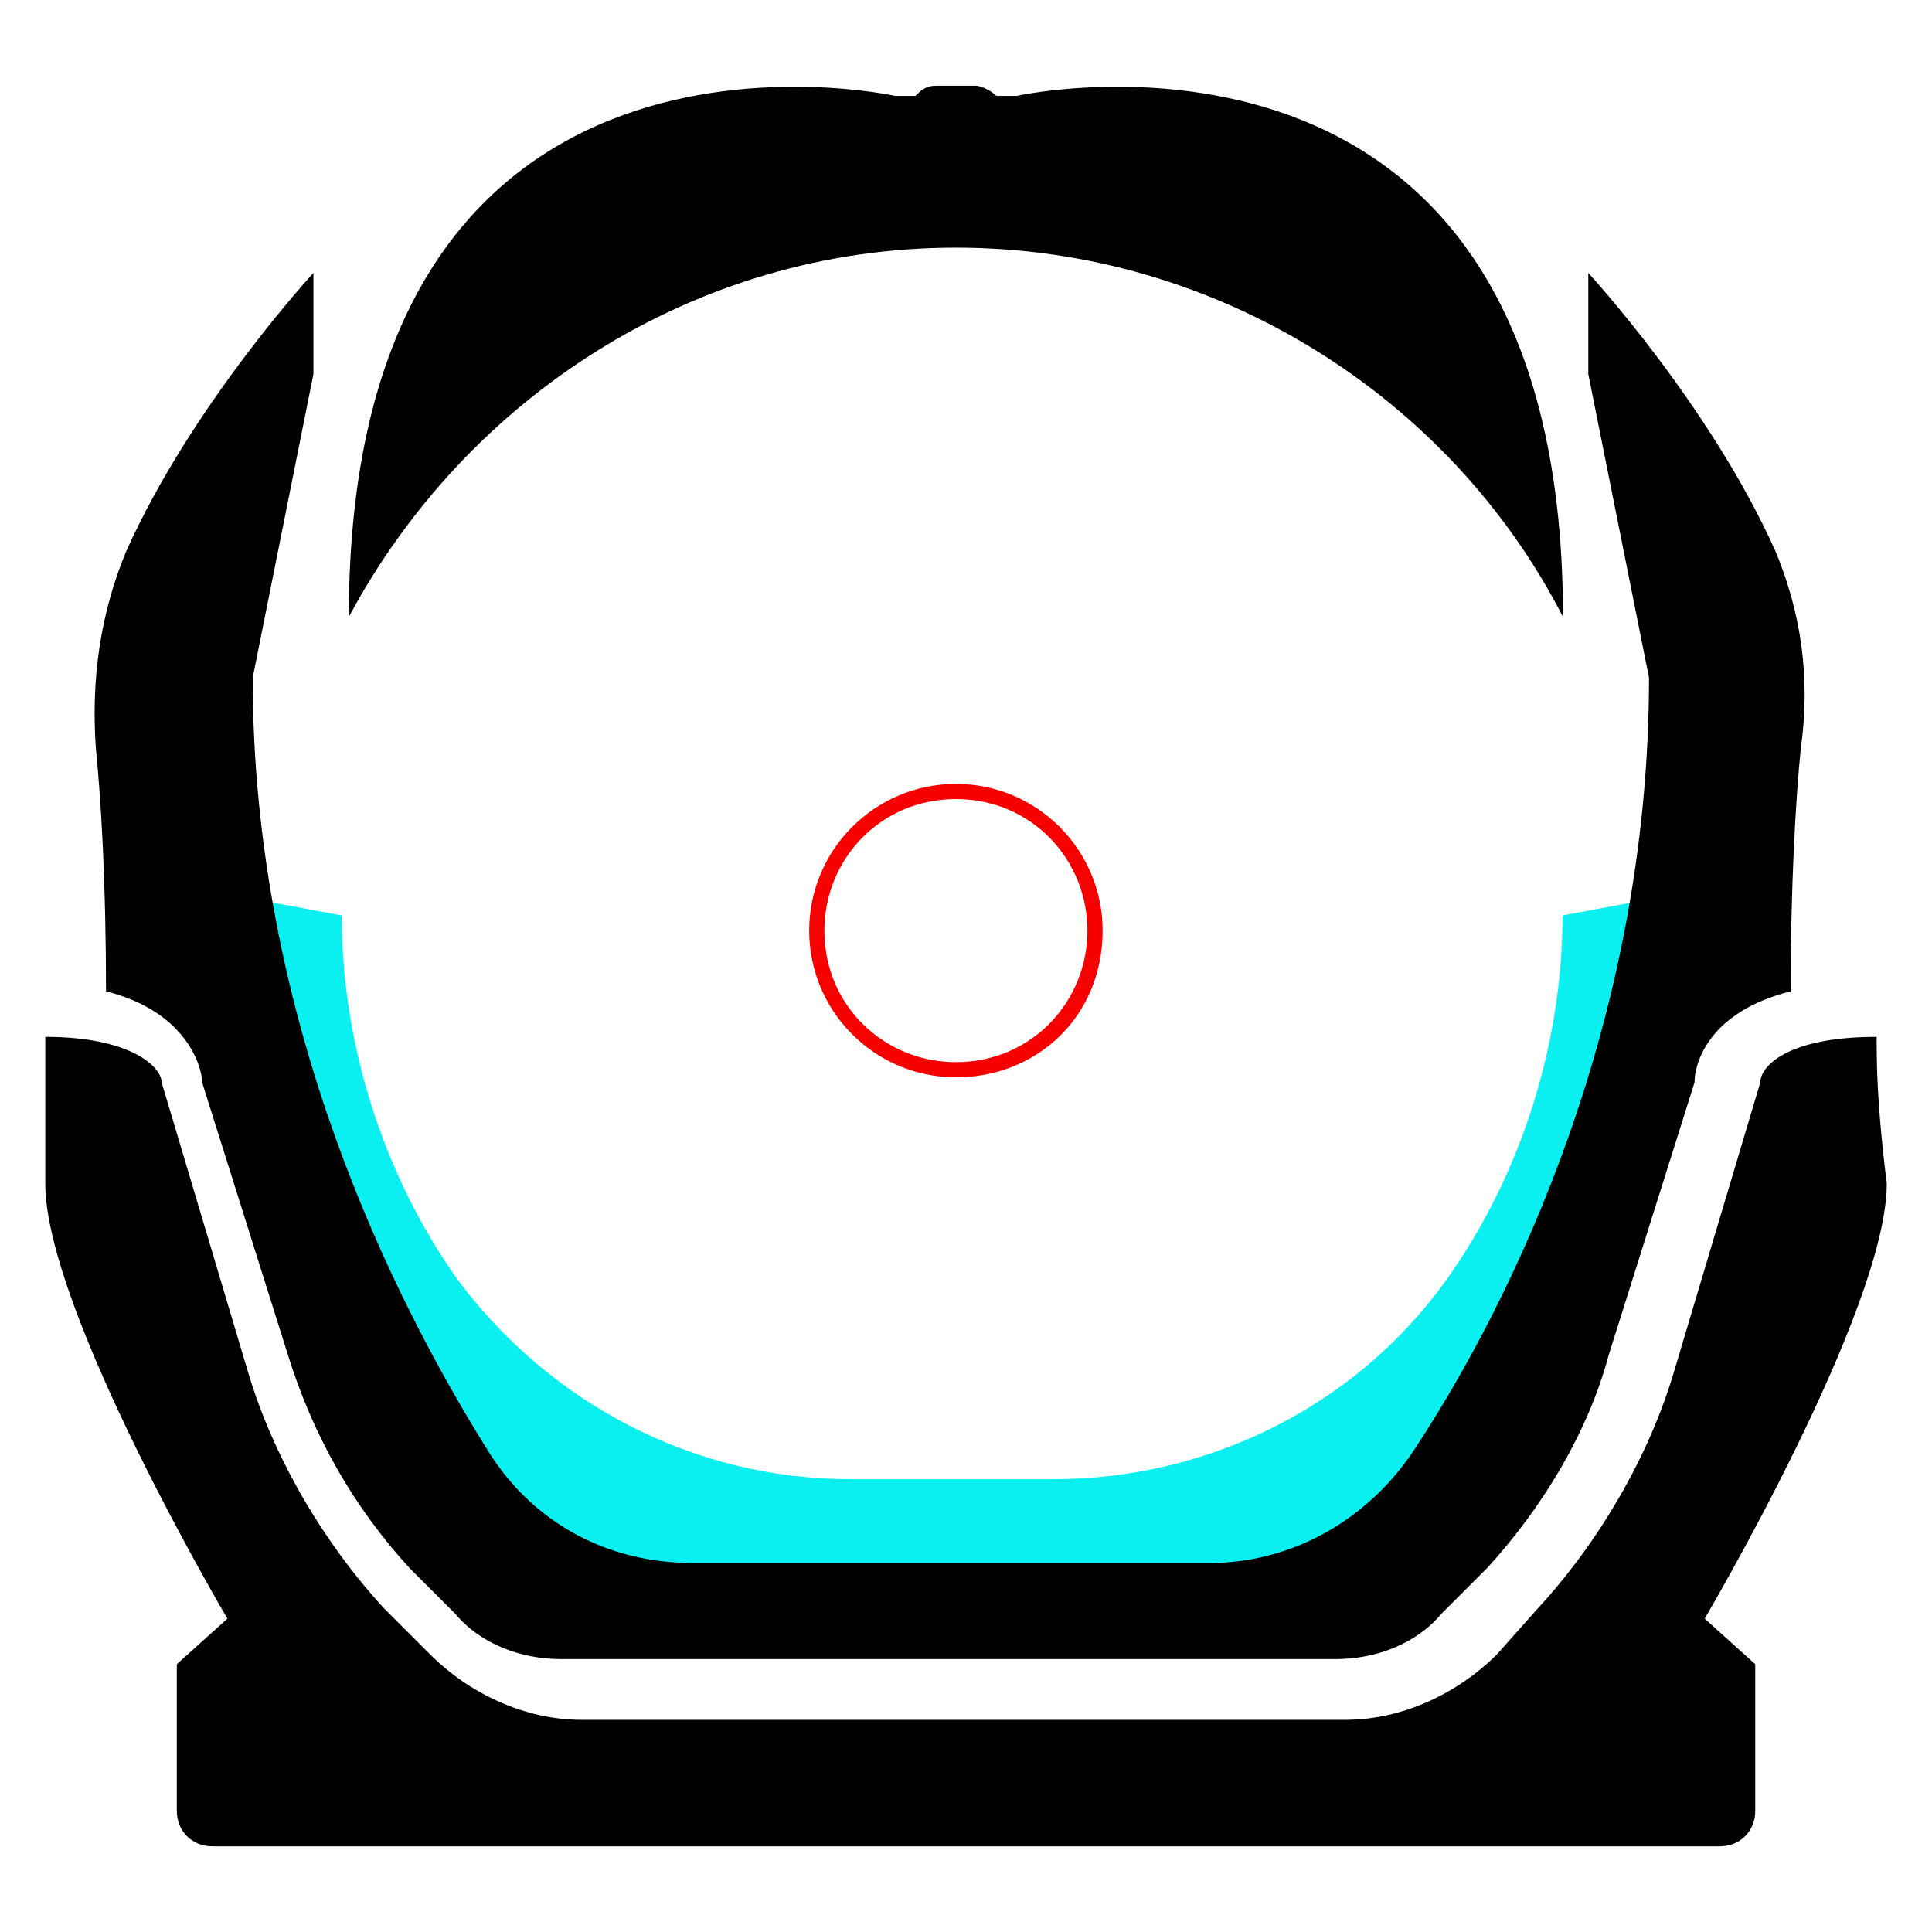
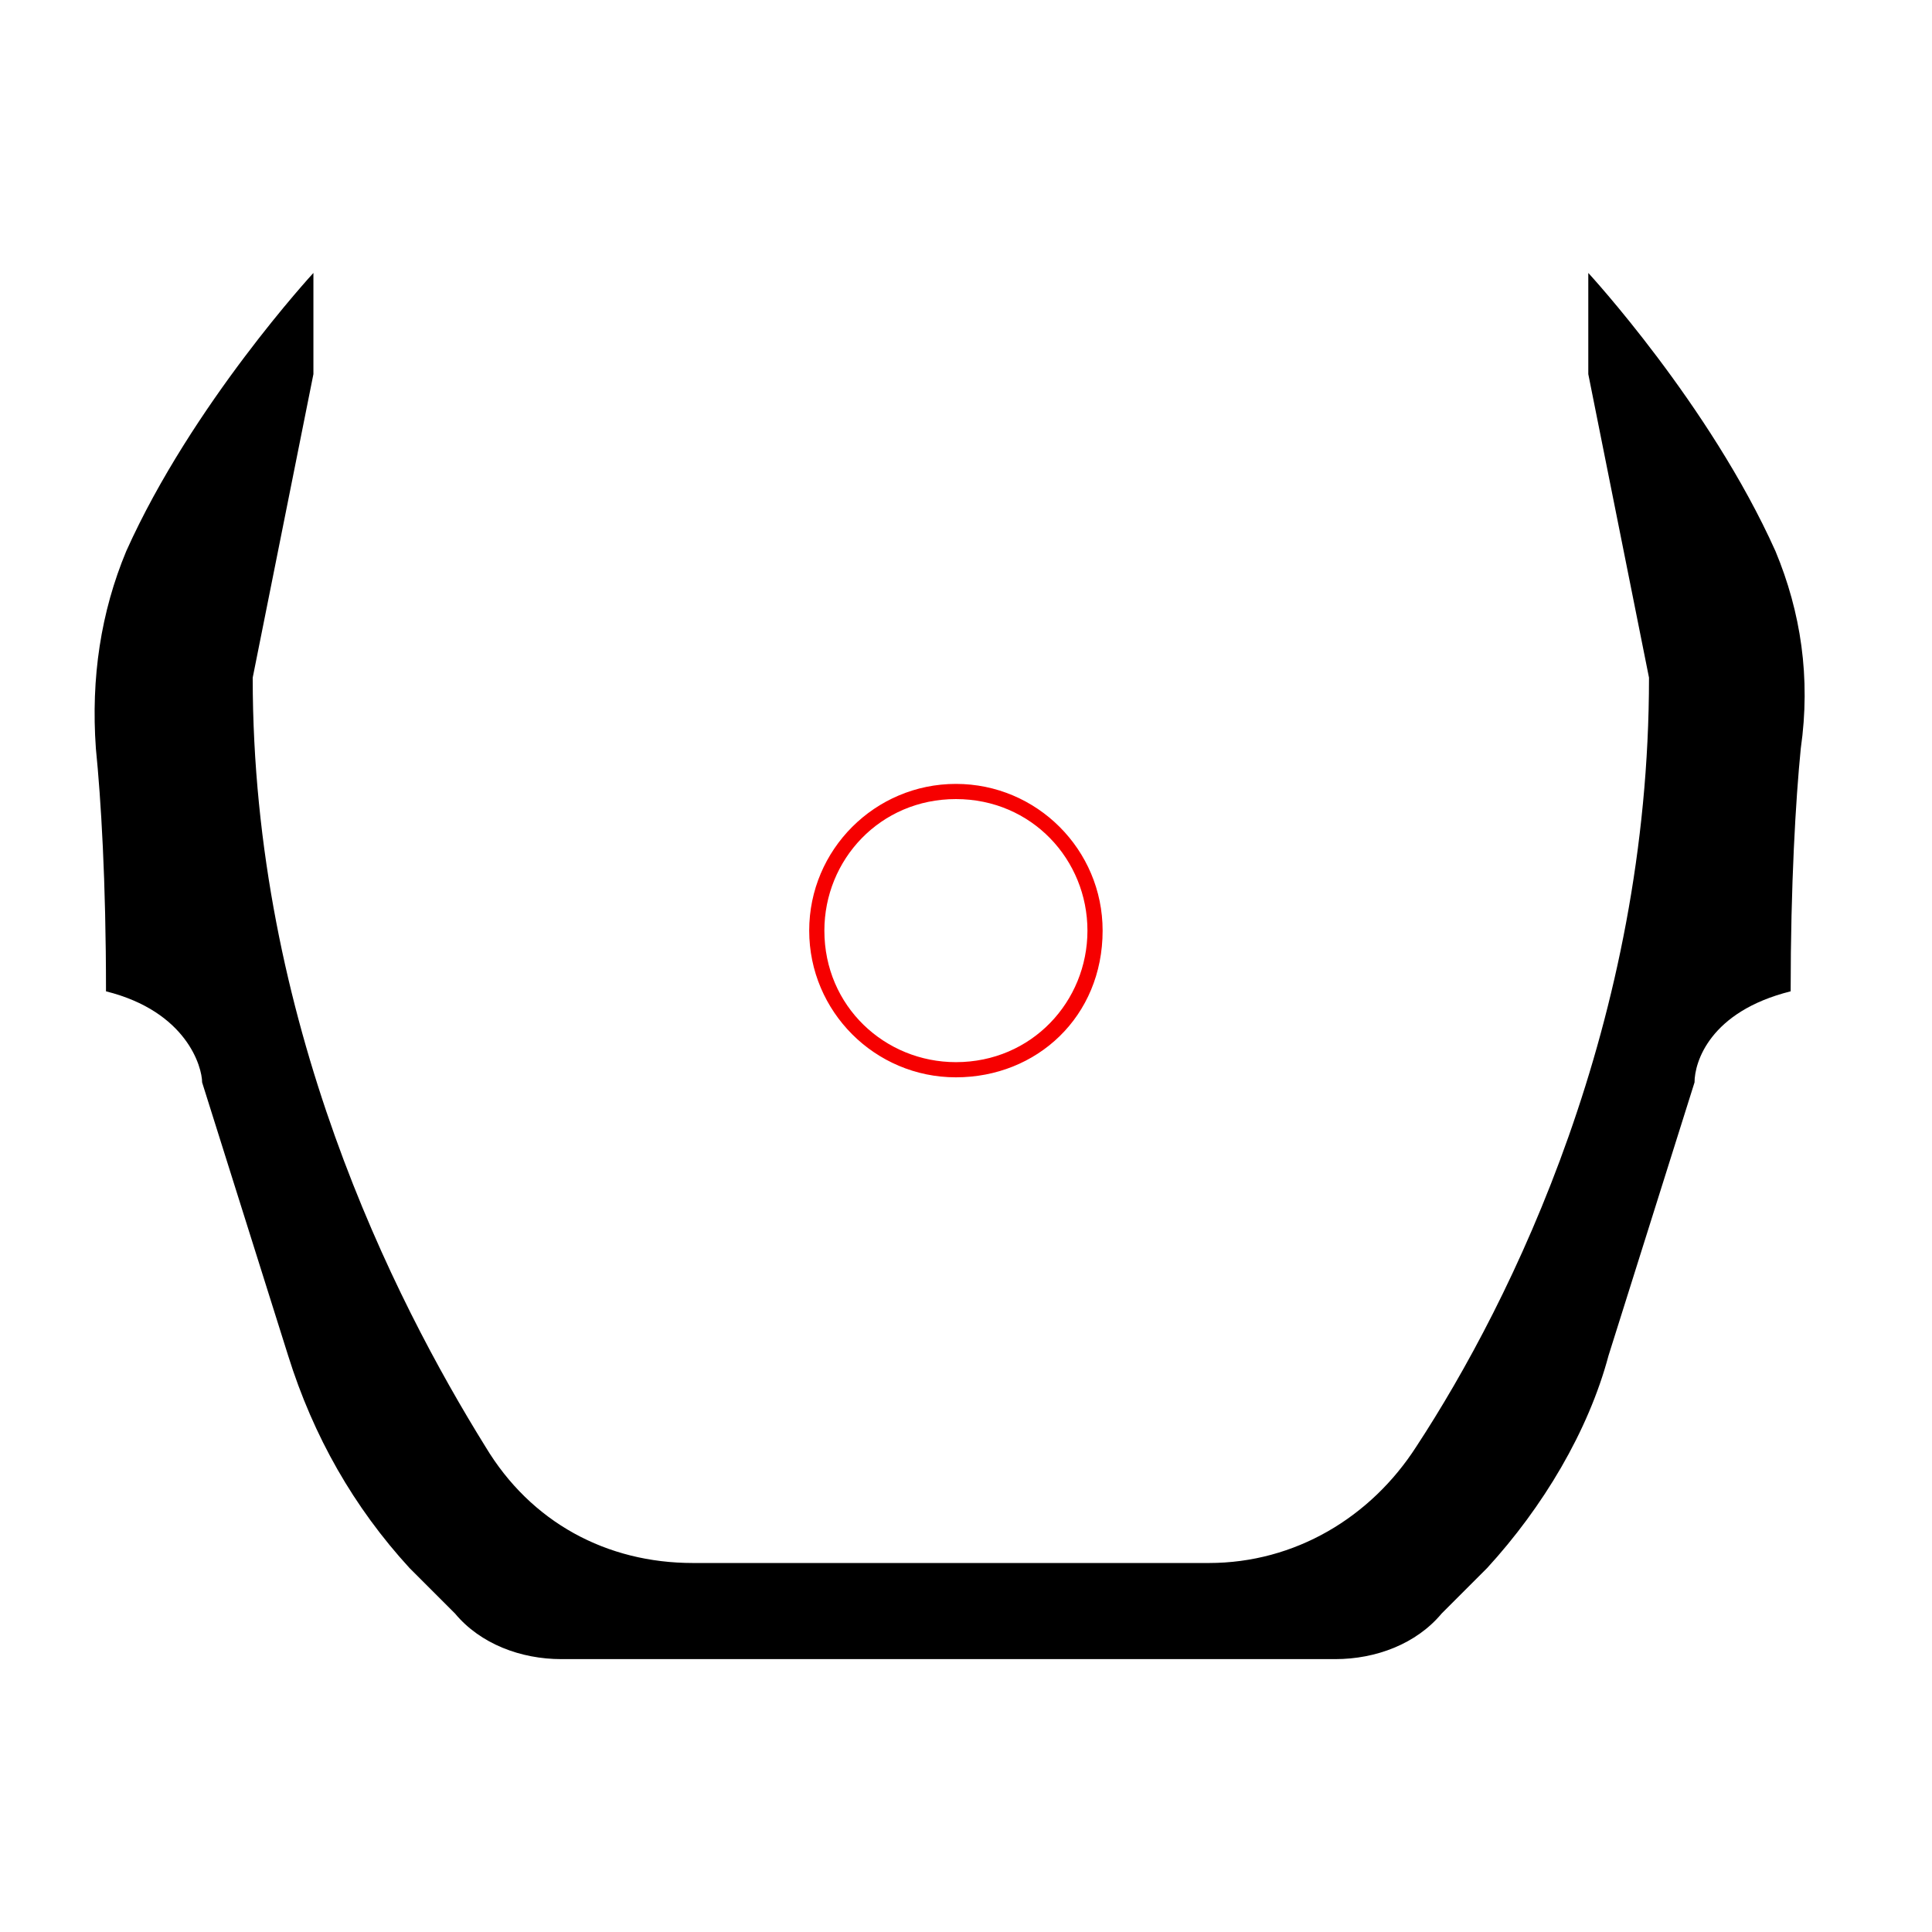
<svg xmlns="http://www.w3.org/2000/svg" xmlns:ns1="http://sodipodi.sourceforge.net/DTD/sodipodi-0.dtd" xmlns:ns2="http://www.inkscape.org/namespaces/inkscape" version="1.1" id="Layer_4_1_" x="0px" y="0px" viewBox="0 0 512 512" xml:space="preserve" ns1:docname="1x-2x_Variable_Holo.svg" width="512" height="512" ns2:version="1.2.2 (732a01da63, 2022-12-09)">
  <defs id="defs17" />
  <ns1:namedview id="namedview15" pagecolor="#ffffff" bordercolor="#666666" borderopacity="1.0" ns2:pageshadow="2" ns2:pageopacity="0.0" ns2:pagecheckerboard="0" showgrid="false" ns2:zoom="1.5" ns2:cx="-107.66667" ns2:cy="364.33333" ns2:window-width="2560" ns2:window-height="1361" ns2:window-x="-9" ns2:window-y="-9" ns2:window-maximized="1" ns2:current-layer="Layer_4_1_" ns2:showpageshadow="2" ns2:deskcolor="#d1d1d1" />
  <style type="text/css" id="style2">
	.st0{fill:#0AF0F0;}
	.st1{fill:#241C1C;}
	.st2{fill:#F60000;}
</style>
  <g id="g1086" transform="matrix(13.407,0,0,13.407,5.297,7.978)">
-     <path class="st0" d="m 4.751,17.2 c 0.804,4.617 3.016,8.633 4.424,10.841 0.905,1.405 2.413,2.309 4.122,2.309 h 5.128 5.128 c 1.709,0 3.218,-0.803 4.122,-2.309 C 29.084,25.833 31.296,21.817 32.1,17.2 l -1.609,0.301 c 0,2.509 -0.804,5.119 -2.313,7.227 -1.81,2.509 -4.726,3.915 -7.742,3.915 H 18.425 16.414 c -3.117,0 -5.932,-1.506 -7.742,-3.915 C 7.164,22.62 6.36,20.011 6.36,17.501 Z" id="path4" style="stroke-width:1.005" />
-     <path class="st1" d="m 36.7,19.9 c -1.8,0 -2.3,0.6 -2.3,0.9 l -1.7,5.7 c -0.5,1.7 -1.5,3.4 -2.7,4.7 l -0.8,0.9 c -0.8,0.8 -1.9,1.3 -3,1.3 h -7.5 -7.6 c -1.1,0 -2.2,-0.5 -3,-1.3 L 7.2,31.2 C 6,29.9 5,28.2 4.5,26.5 L 2.8,20.8 c 0,-0.3 -0.6,-0.9 -2.3,-0.9 0,0.4 0,1.3 0,2.9 0,2.5 3.6,8.6 3.6,8.6 l -1,0.9 v 2.9 c 0,0.4 0.3,0.7 0.7,0.7 h 14.9 14.9 c 0.4,0 0.7,-0.3 0.7,-0.7 v -2.9 l -1,-0.9 c 0,0 3.6,-6.1 3.6,-8.6 -0.2,-1.6 -0.2,-2.4 -0.2,-2.9 z" id="path6" style="fill:#000000;fill-opacity:1" />
    <path class="st1" d="M 34.7,10.3 C 33.4,7.4 31,4.8 31,4.8 v 2 l 1.2,6 c 0,6.8 -2.7,12.3 -4.6,15.2 -0.9,1.4 -2.4,2.3 -4.1,2.3 H 18.4 13.3 C 11.6,30.3 10.1,29.5 9.2,28 7.4,25.1 4.6,19.6 4.6,12.8 l 1.2,-6 v -2 c 0,0 -2.4,2.6 -3.7,5.5 -0.5,1.2 -0.7,2.5 -0.6,3.9 0.1,1 0.2,2.6 0.2,4.8 v 0 c 1.6,0.4 1.9,1.5 1.9,1.8 l 1.7,5.4 c 0.5,1.6 1.3,3 2.4,4.2 l 0.9,0.9 c 0.5,0.6 1.3,0.9 2.1,0.9 h 7.5 7.8 c 0.8,0 1.6,-0.3 2.1,-0.9 L 29,30.4 c 1.1,-1.2 2,-2.7 2.4,-4.2 l 1.7,-5.4 c 0,-0.4 0.3,-1.4 1.9,-1.8 v 0 c 0,-2.1 0.1,-3.8 0.2,-4.8 0.2,-1.4 0,-2.7 -0.5,-3.9 z" id="path8" style="fill:#000000;fill-opacity:1" />
-     <path class="st1" d="M 19.7,1.3 H 19.3 C 19.2,1.2 19,1.1 18.9,1.1 h -0.8 c -0.2,0 -0.3,0.1 -0.4,0.2 h -0.4 c 0,0 -10.8,-2.4 -10.8,10.3 v 0 c 2.3,-4.3 6.8,-7.3 12,-7.3 5.2,0 9.8,3 12,7.3 v 0 C 30.5,-1.1 19.7,1.3 19.7,1.3 Z" id="path10" style="fill:#000000;fill-opacity:1" />
    <path class="st2" d="m 18.5,20.7 c -1.6,0 -2.9,-1.3 -2.9,-2.9 0,-1.6 1.3,-2.9 2.9,-2.9 1.6,0 2.9,1.3 2.9,2.9 0,1.7 -1.3,2.9 -2.9,2.9 z m 0,-5.5 c -1.5,0 -2.6,1.2 -2.6,2.6 0,1.5 1.2,2.6 2.6,2.6 1.5,0 2.6,-1.2 2.6,-2.6 0,-1.4 -1.1,-2.6 -2.6,-2.6 z" id="path12" />
  </g>
</svg>